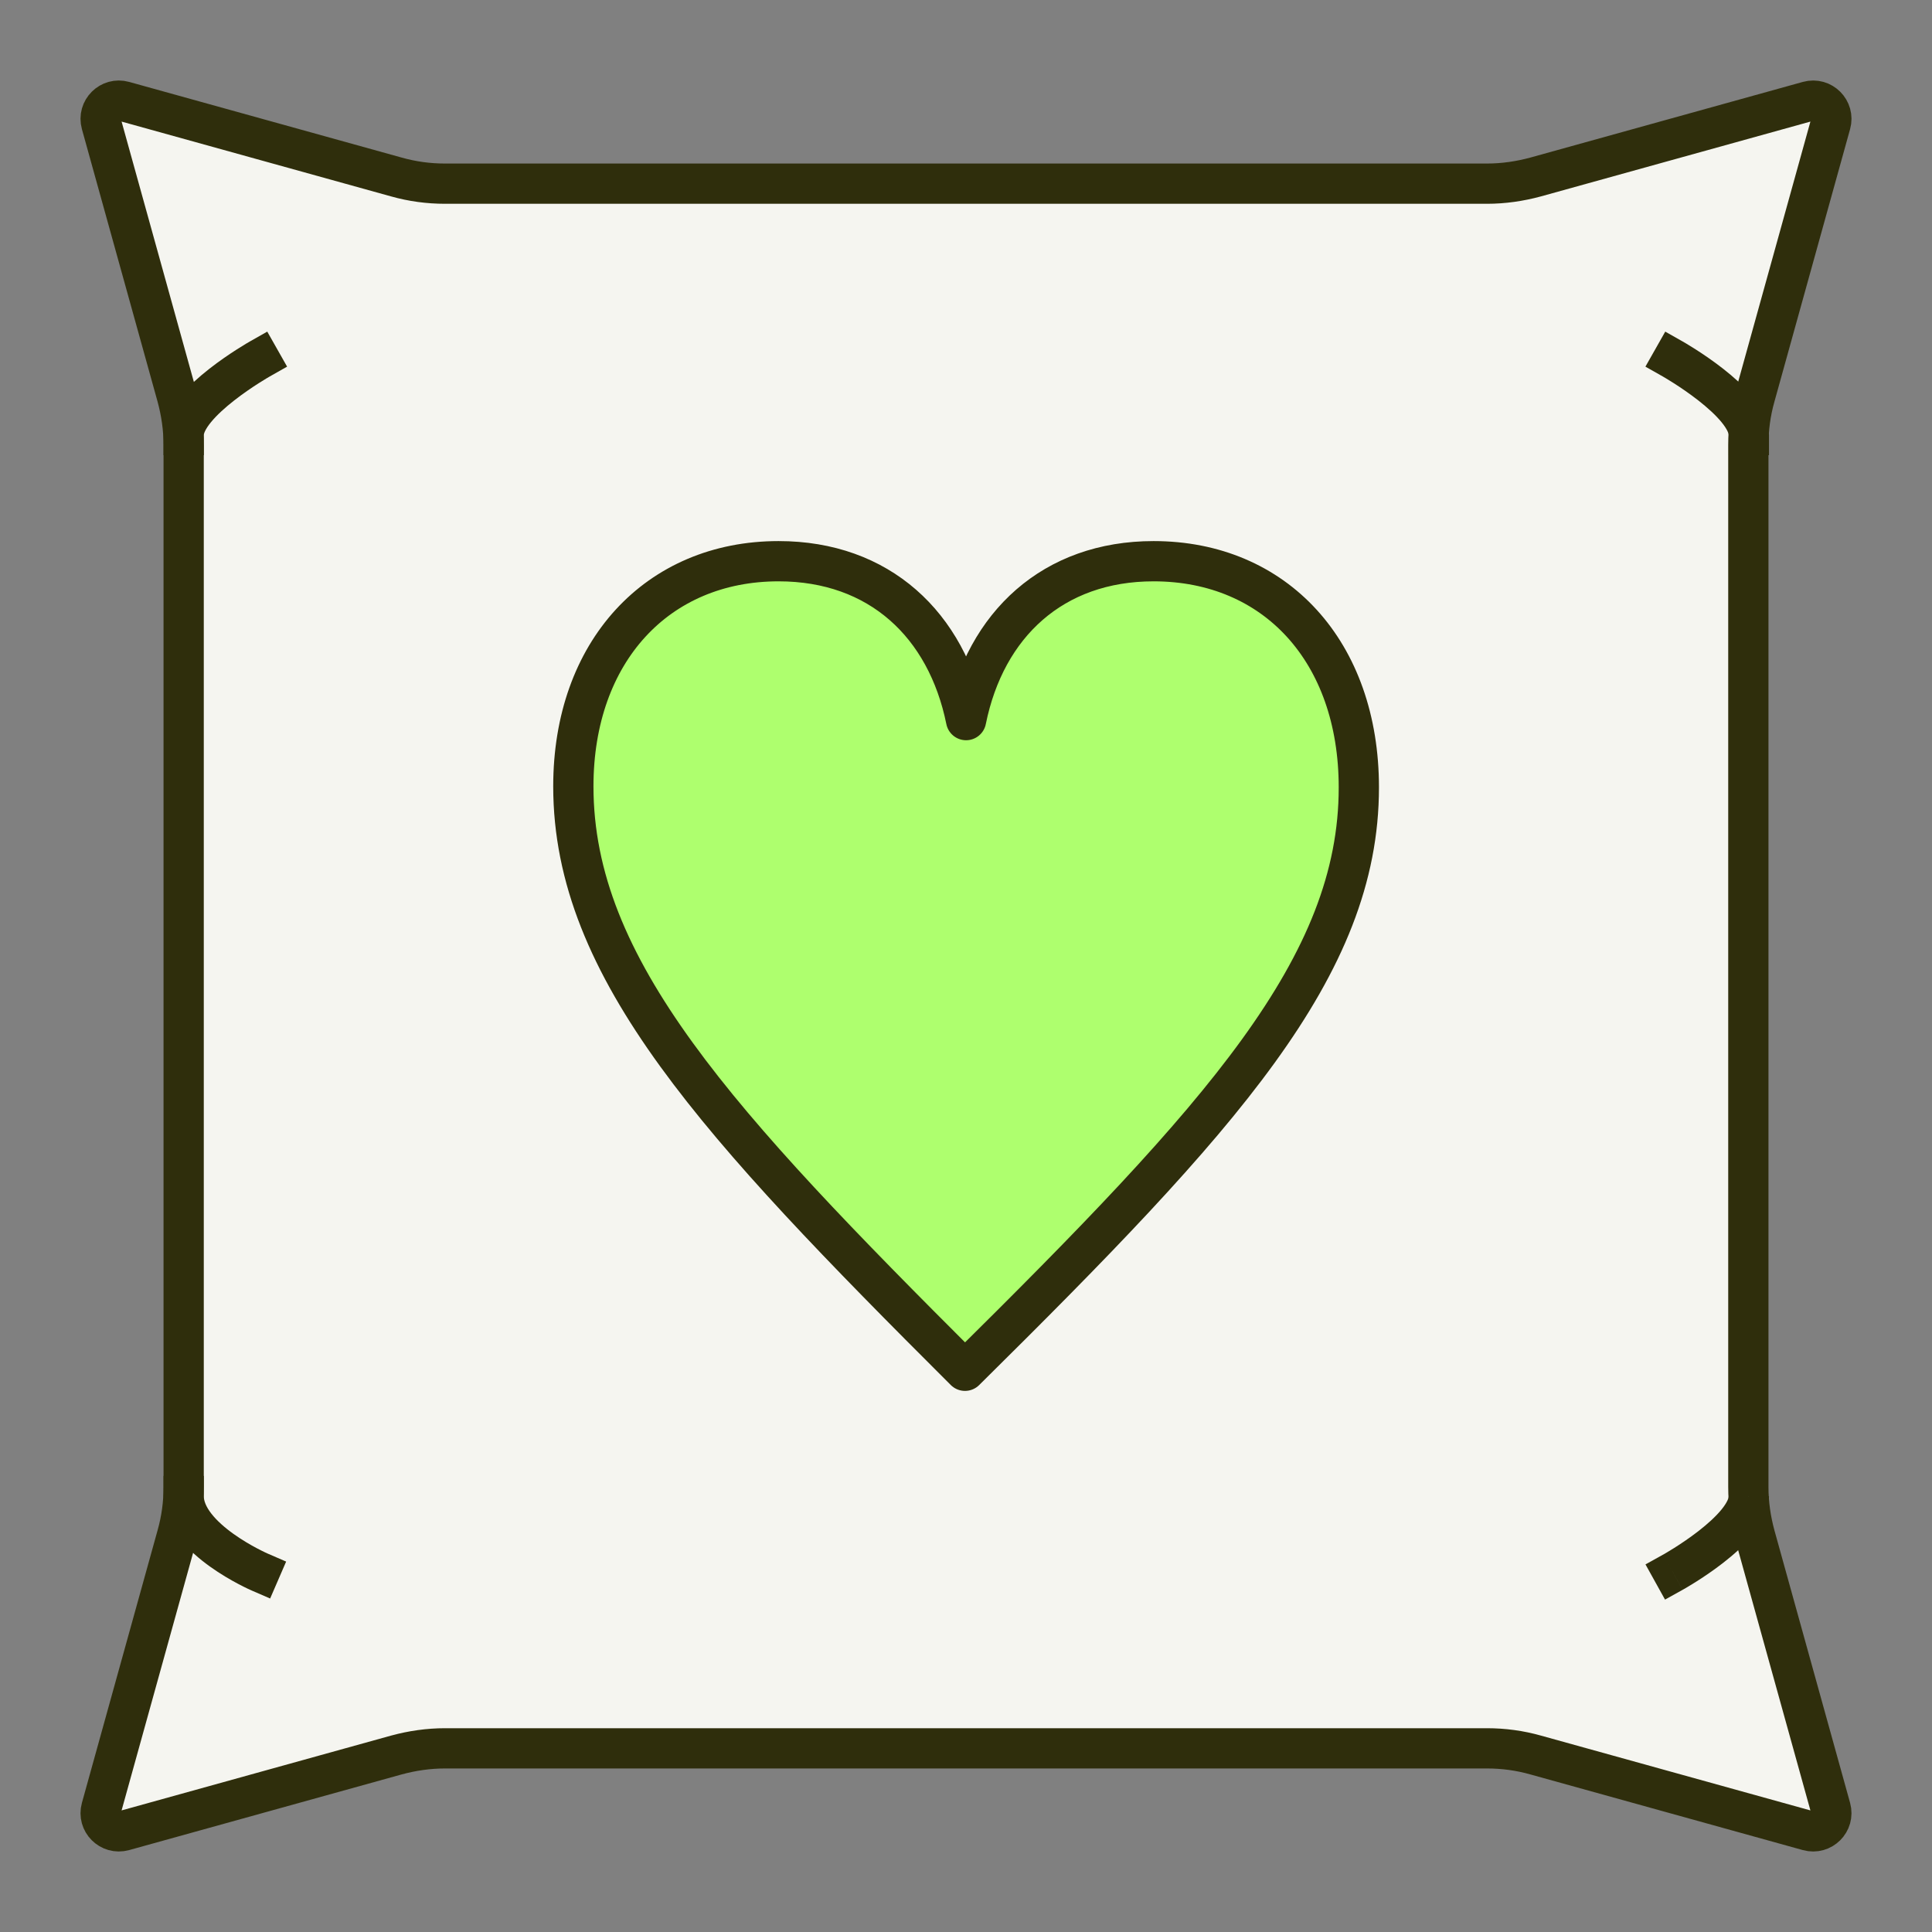
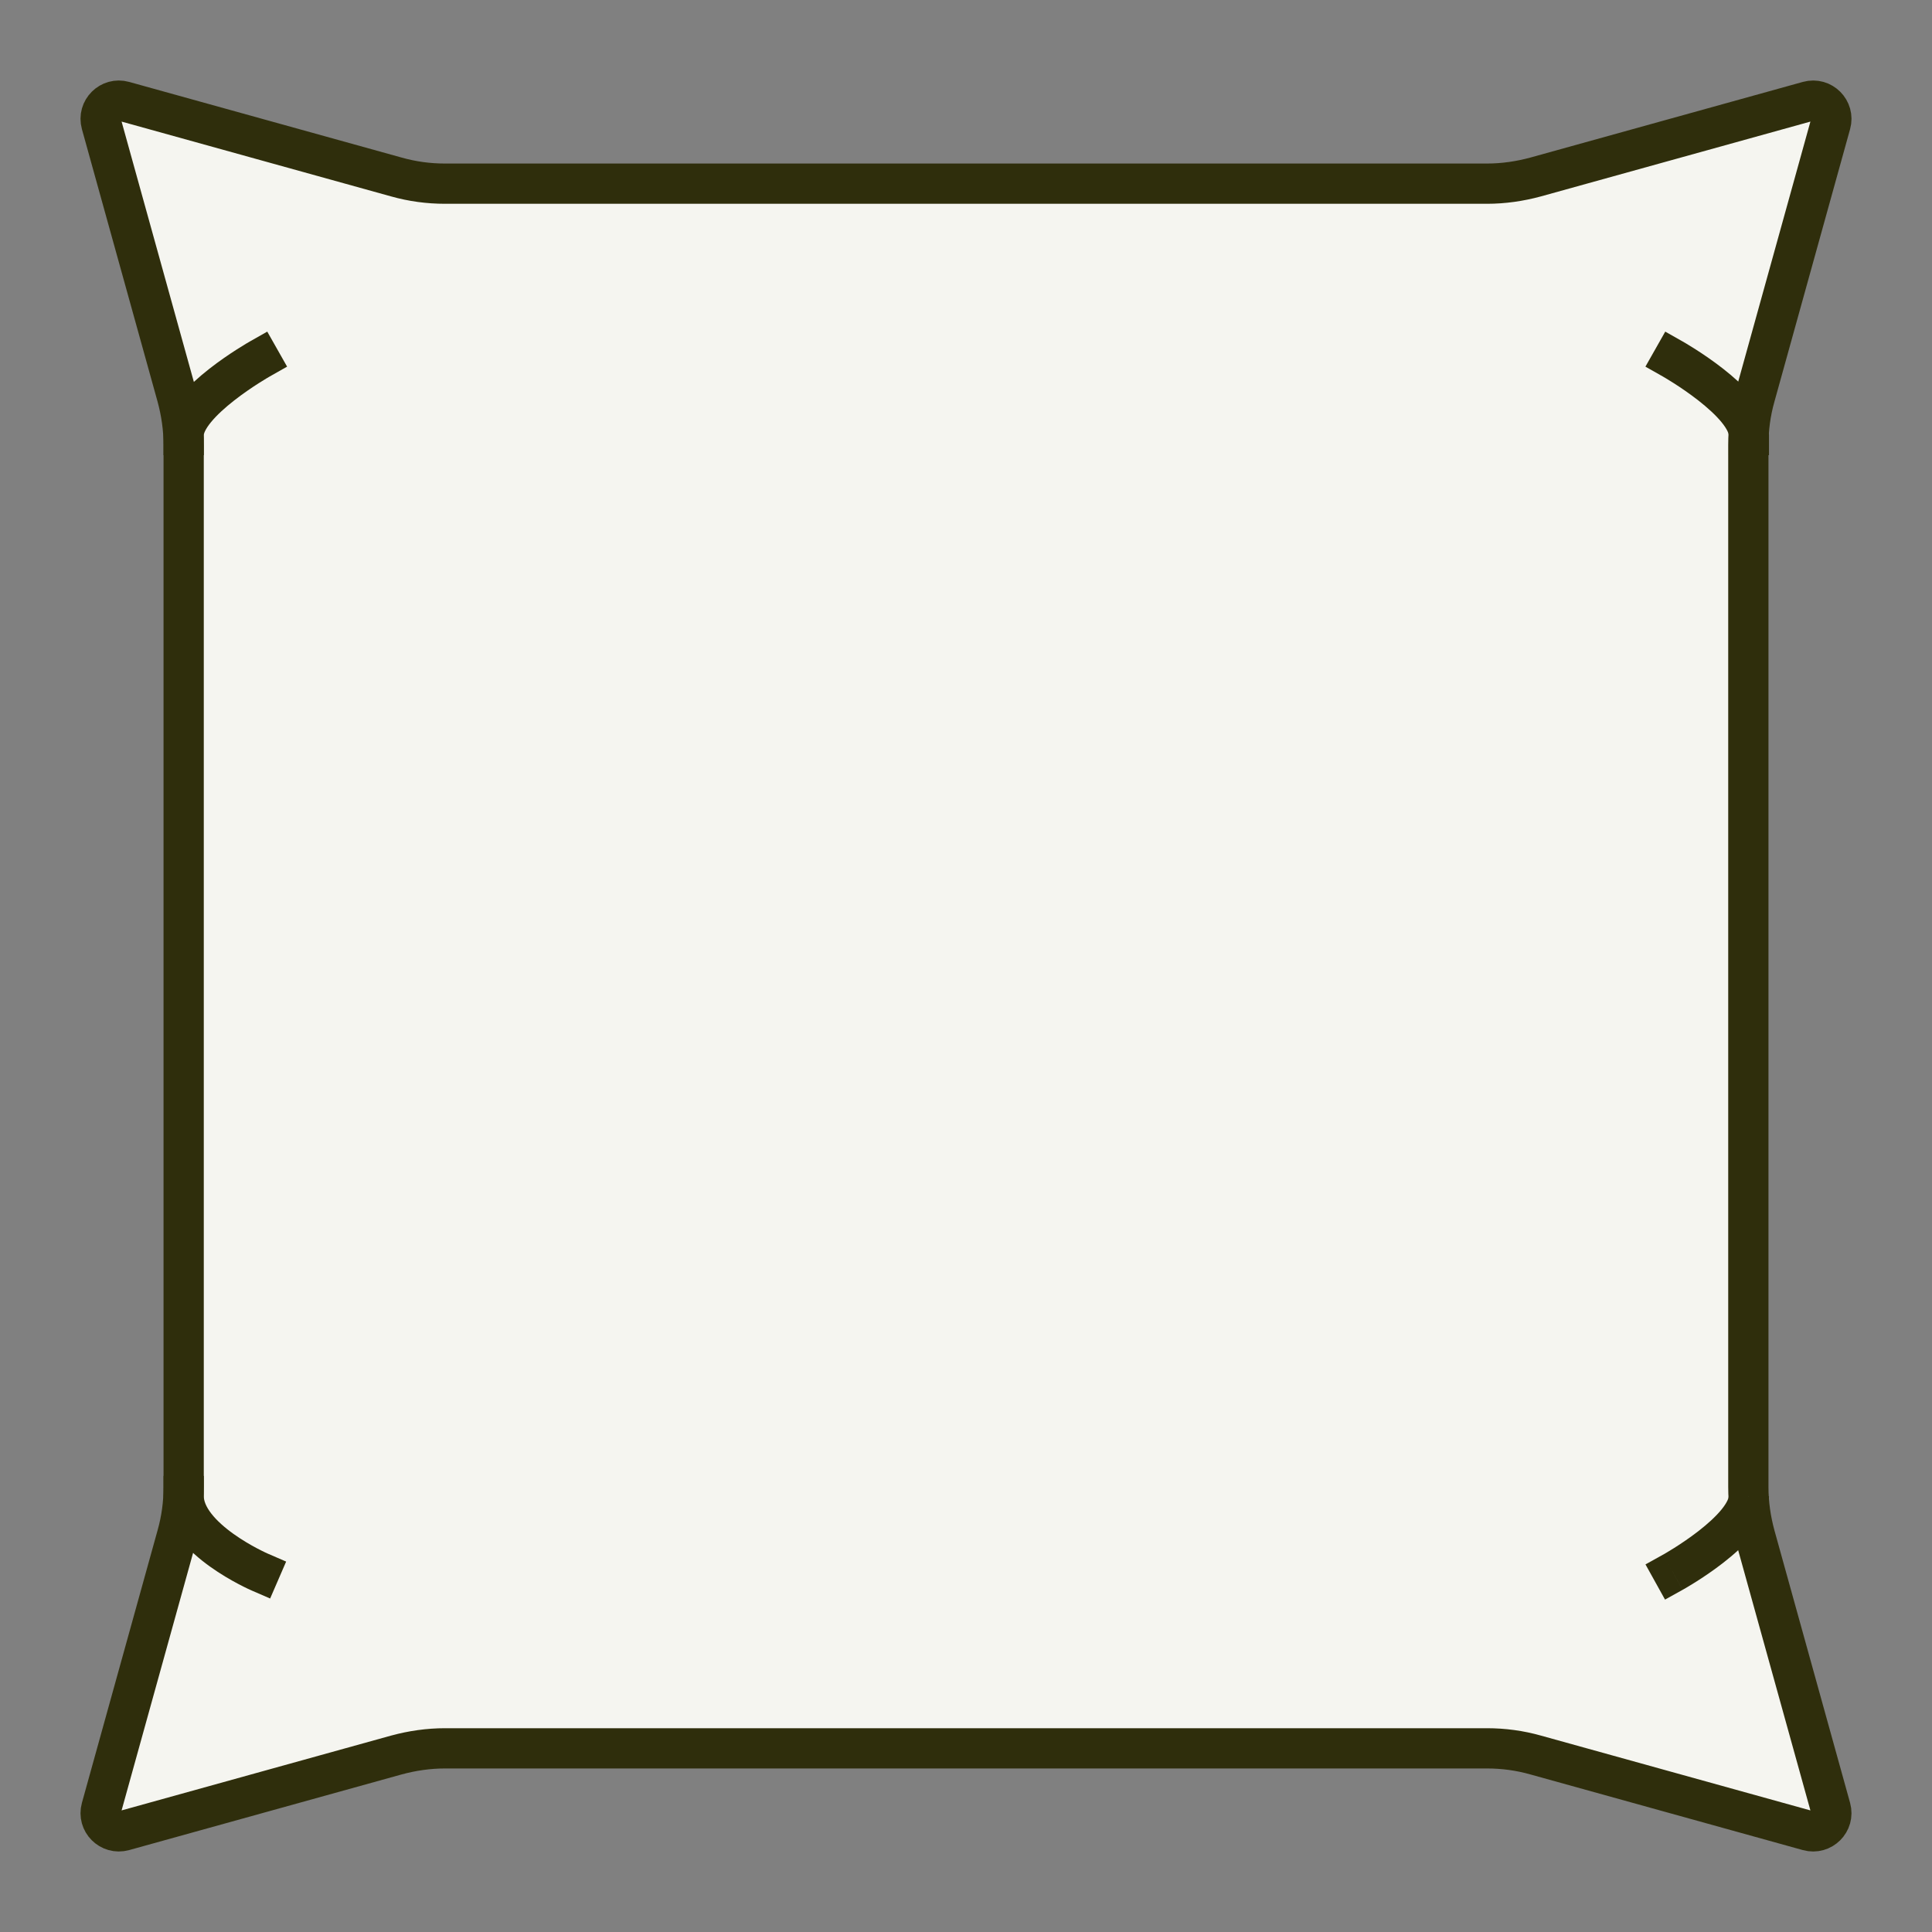
<svg xmlns="http://www.w3.org/2000/svg" width="96" height="96" viewBox="0 0 96 96" fill="none">
  <rect x="0" y="0" width="96" height="96" fill="#808080" stroke="none" />
  <path d="M73.887 9.126H22.113C21.294 9.126 20.485 9.018 19.694 8.794L6.15 5.034C5.475 4.845 4.845 5.466 5.034 6.15L8.794 19.694C9.009 20.485 9.126 21.294 9.126 22.113V73.887C9.126 74.706 9.018 75.515 8.794 76.306L5.034 89.85C4.845 90.525 5.466 91.154 6.15 90.966L19.694 87.206C20.485 86.991 21.294 86.874 22.113 86.874H73.887C74.706 86.874 75.515 86.982 76.306 87.206L89.85 90.966C90.525 91.154 91.154 90.534 90.966 89.85L87.206 76.306C86.991 75.515 86.874 74.706 86.874 73.887V22.113C86.874 21.294 86.982 20.485 87.206 19.694L90.966 6.15C91.154 5.475 90.534 4.845 89.85 5.034L76.306 8.794C75.515 9.009 74.706 9.126 73.887 9.126Z" fill="#F5F5F0" />
  <path d="M73.887 9.126H22.113C21.294 9.126 20.485 9.018 19.694 8.794L6.15 5.034C5.475 4.845 4.845 5.466 5.034 6.15L8.794 19.694C9.009 20.485 9.126 21.294 9.126 22.113V73.887C9.126 74.706 9.018 75.515 8.794 76.306L5.034 89.85C4.845 90.525 5.466 91.154 6.15 90.966L19.694 87.206C20.485 86.991 21.294 86.874 22.113 86.874H73.887C74.706 86.874 75.515 86.982 76.306 87.206L89.85 90.966C90.525 91.154 91.154 90.534 90.966 89.85L87.206 76.306C86.991 75.515 86.874 74.706 86.874 73.887V22.113C86.874 21.294 86.982 20.485 87.206 19.694L90.966 6.15C91.154 5.475 90.534 4.845 89.85 5.034L76.306 8.794C75.515 9.009 74.706 9.126 73.887 9.126Z" stroke="#2F2E0C" stroke-width="2" stroke-miterlimit="10" />
-   <path d="M9.126 74.337C9.126 76.477 12.903 78.114 12.903 78.114L9.126 74.337Z" fill="#F5F5F0" />
  <path d="M9.126 74.337C9.126 76.477 12.903 78.114 12.903 78.114" stroke="#2F2E0C" stroke-width="2" stroke-miterlimit="10" stroke-linecap="square" />
  <path d="M12.903 17.841C12.903 17.841 9.126 19.981 9.126 21.618L12.903 17.841Z" fill="#F5F5F0" />
  <path d="M12.903 17.841C12.903 17.841 9.126 19.981 9.126 21.618" stroke="#2F2E0C" stroke-width="2" stroke-miterlimit="10" stroke-linecap="square" />
  <path d="M83.123 78.123C83.123 78.123 86.9 76.028 86.9 74.346L83.123 78.123Z" fill="#F5F5F0" />
  <path d="M82.638 77.249L81.763 77.734L82.734 79.483L83.608 78.998L82.638 77.249ZM83.123 78.123C83.608 78.998 83.608 78.998 83.609 78.998C83.609 78.998 83.609 78.998 83.609 78.997C83.609 78.997 83.61 78.997 83.61 78.997C83.611 78.996 83.612 78.996 83.613 78.995C83.616 78.993 83.619 78.992 83.624 78.989C83.633 78.984 83.645 78.977 83.66 78.968C83.692 78.951 83.736 78.925 83.791 78.893C83.902 78.828 84.059 78.734 84.246 78.616C84.618 78.382 85.119 78.049 85.625 77.655C86.126 77.266 86.663 76.794 87.084 76.279C87.483 75.791 87.9 75.118 87.9 74.346H85.9C85.9 74.415 85.845 74.635 85.536 75.013C85.249 75.364 84.842 75.731 84.398 76.076C83.96 76.416 83.517 76.712 83.181 76.923C83.014 77.028 82.875 77.111 82.779 77.168C82.732 77.195 82.695 77.217 82.671 77.231C82.658 77.237 82.65 77.242 82.644 77.246C82.641 77.247 82.639 77.248 82.638 77.249C82.638 77.249 82.638 77.249 82.638 77.249C82.637 77.249 82.637 77.249 82.638 77.249C82.638 77.249 82.638 77.249 82.638 77.249C82.638 77.249 82.638 77.249 83.123 78.123Z" fill="#2F2E0C" />
  <path d="M83.123 17.841C83.123 17.841 86.9 19.981 86.9 21.618L83.123 17.841Z" fill="#F5F5F0" />
  <path d="M83.123 17.841C83.123 17.841 86.9 19.981 86.9 21.618" stroke="#2F2E0C" stroke-width="2" stroke-miterlimit="10" stroke-linecap="square" />
-   <path d="M28.489 39.074C28.489 32.383 32.662 27.886 38.687 27.886C43.697 27.886 47.042 31.043 48.004 35.782C48.967 31.016 52.339 27.886 57.321 27.886C63.374 27.886 67.52 32.383 67.52 39.128C67.52 48.04 60.721 55.487 47.95 68.113C35.665 55.855 28.489 48.148 28.489 39.074Z" fill="#AEFF6E" stroke="#2F2E0C" stroke-width="2" stroke-miterlimit="10" stroke-linejoin="round" />
</svg>